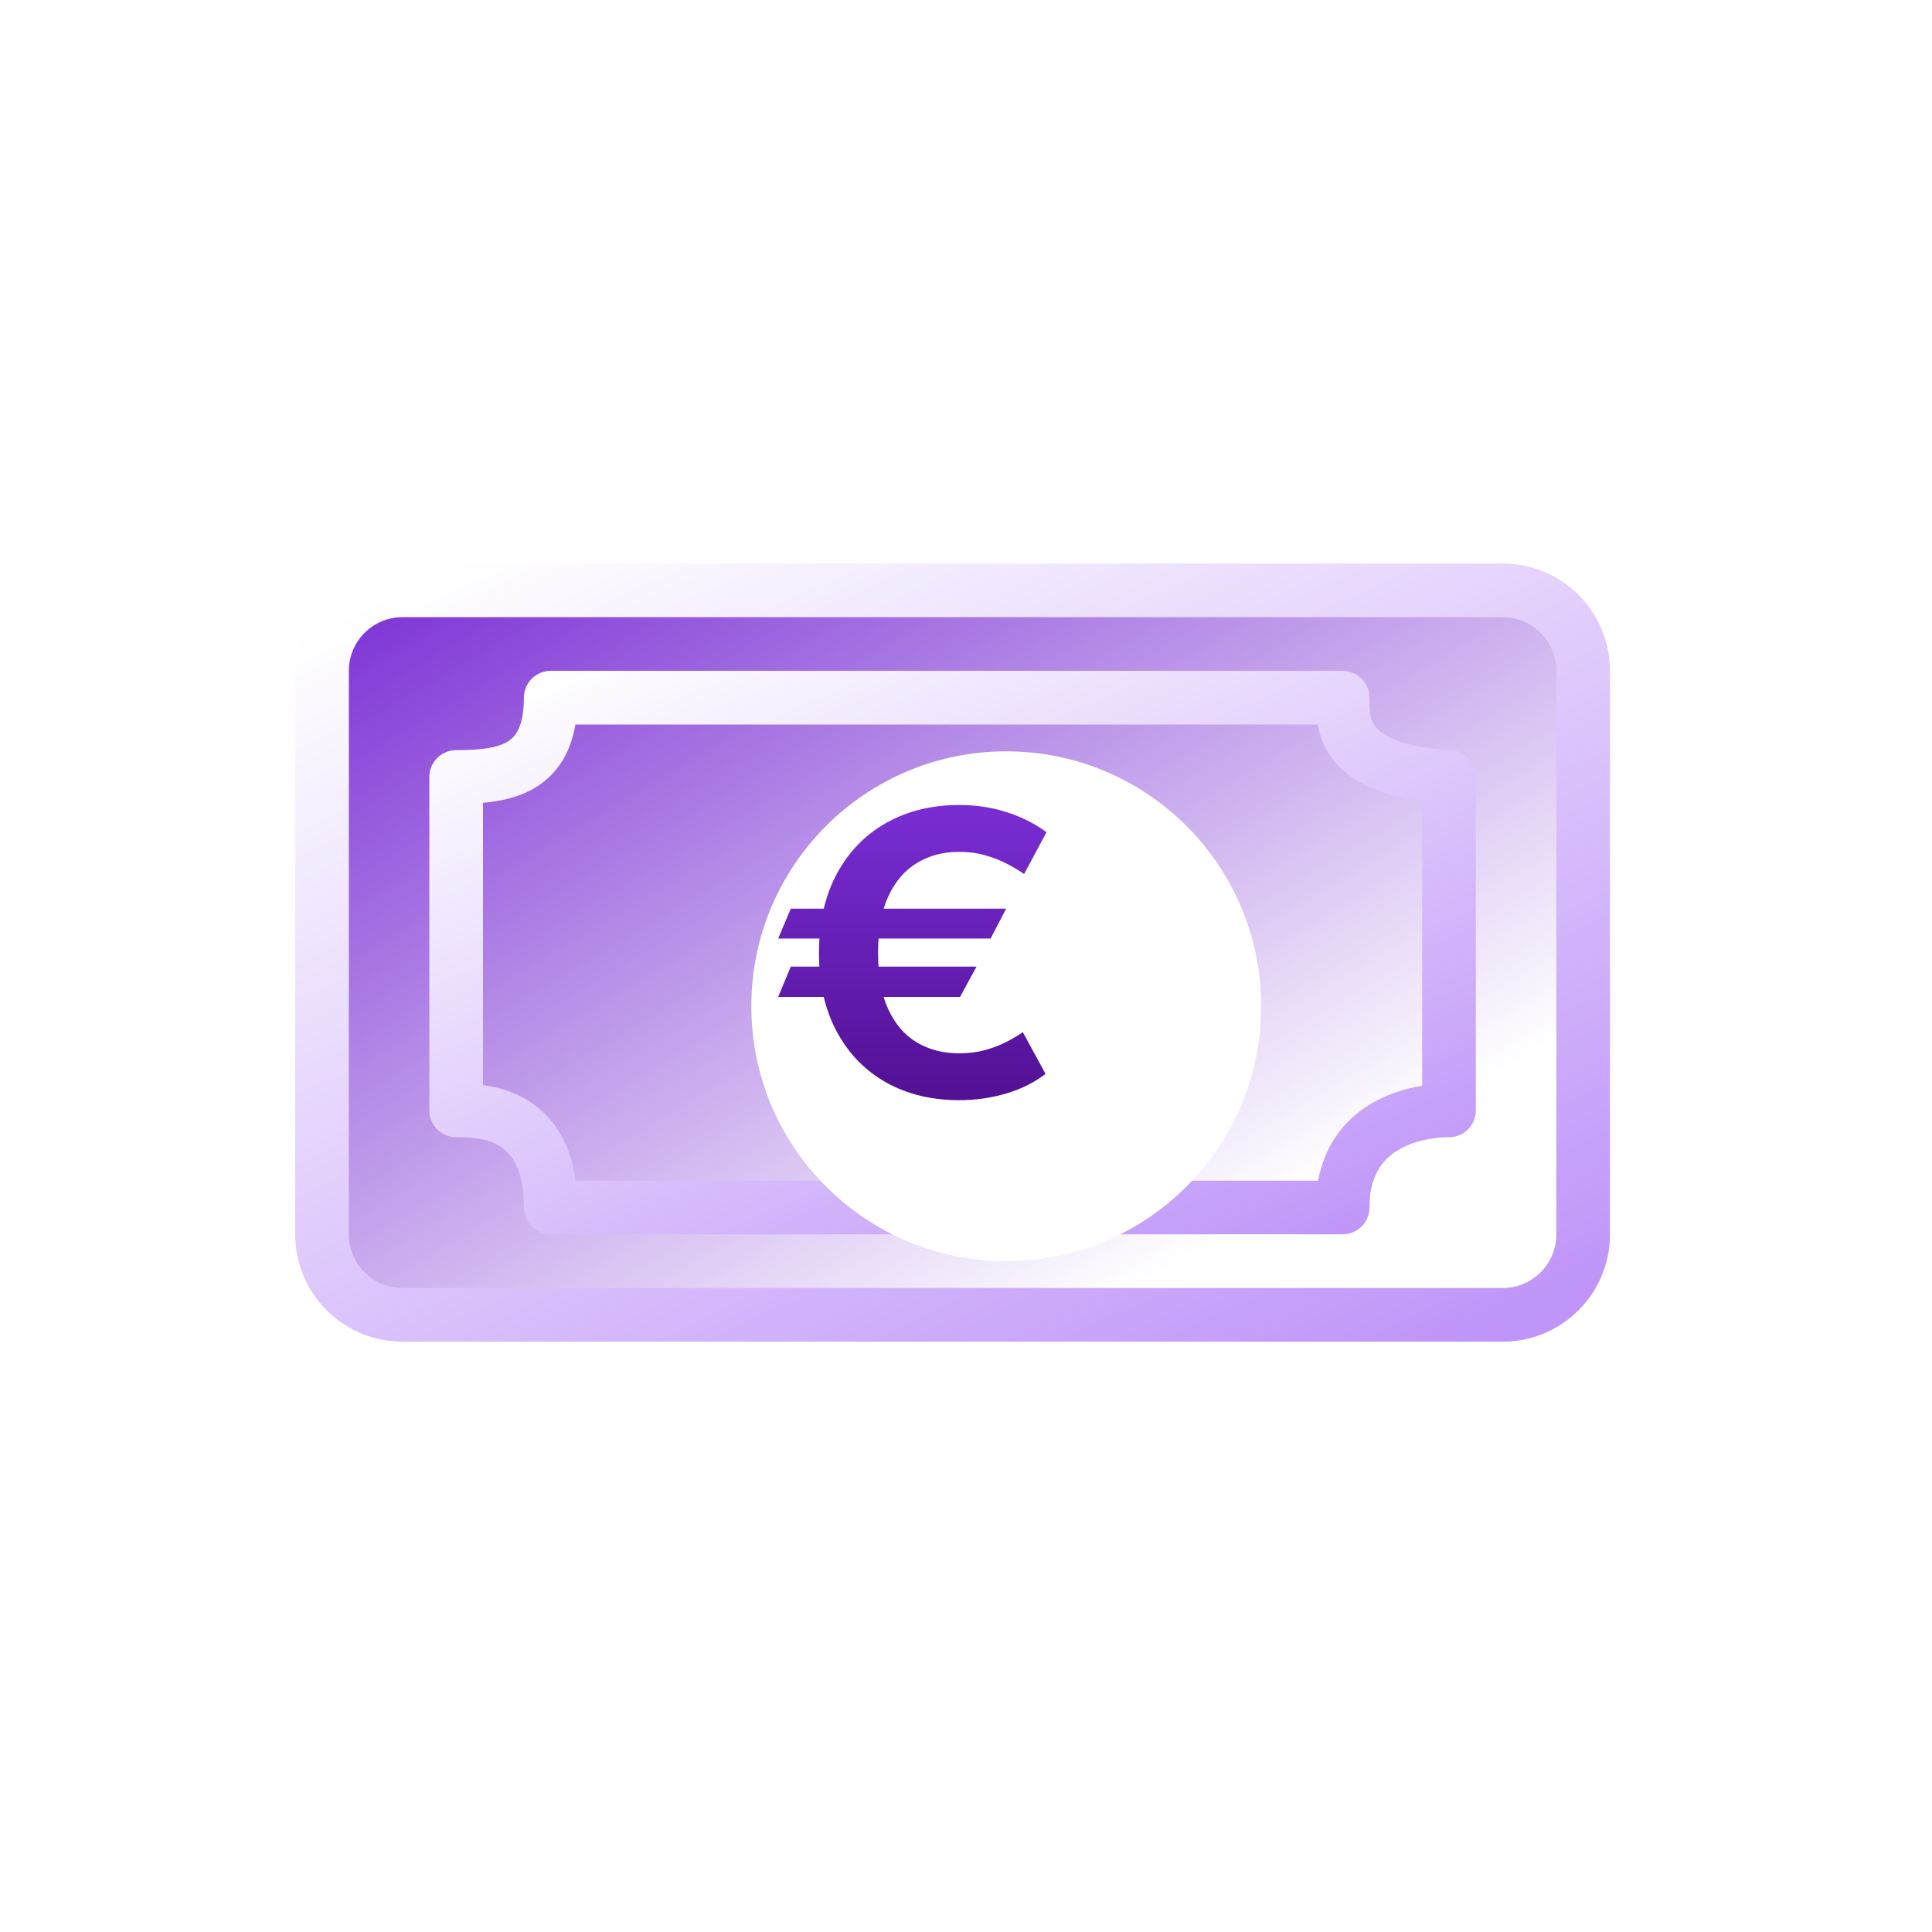
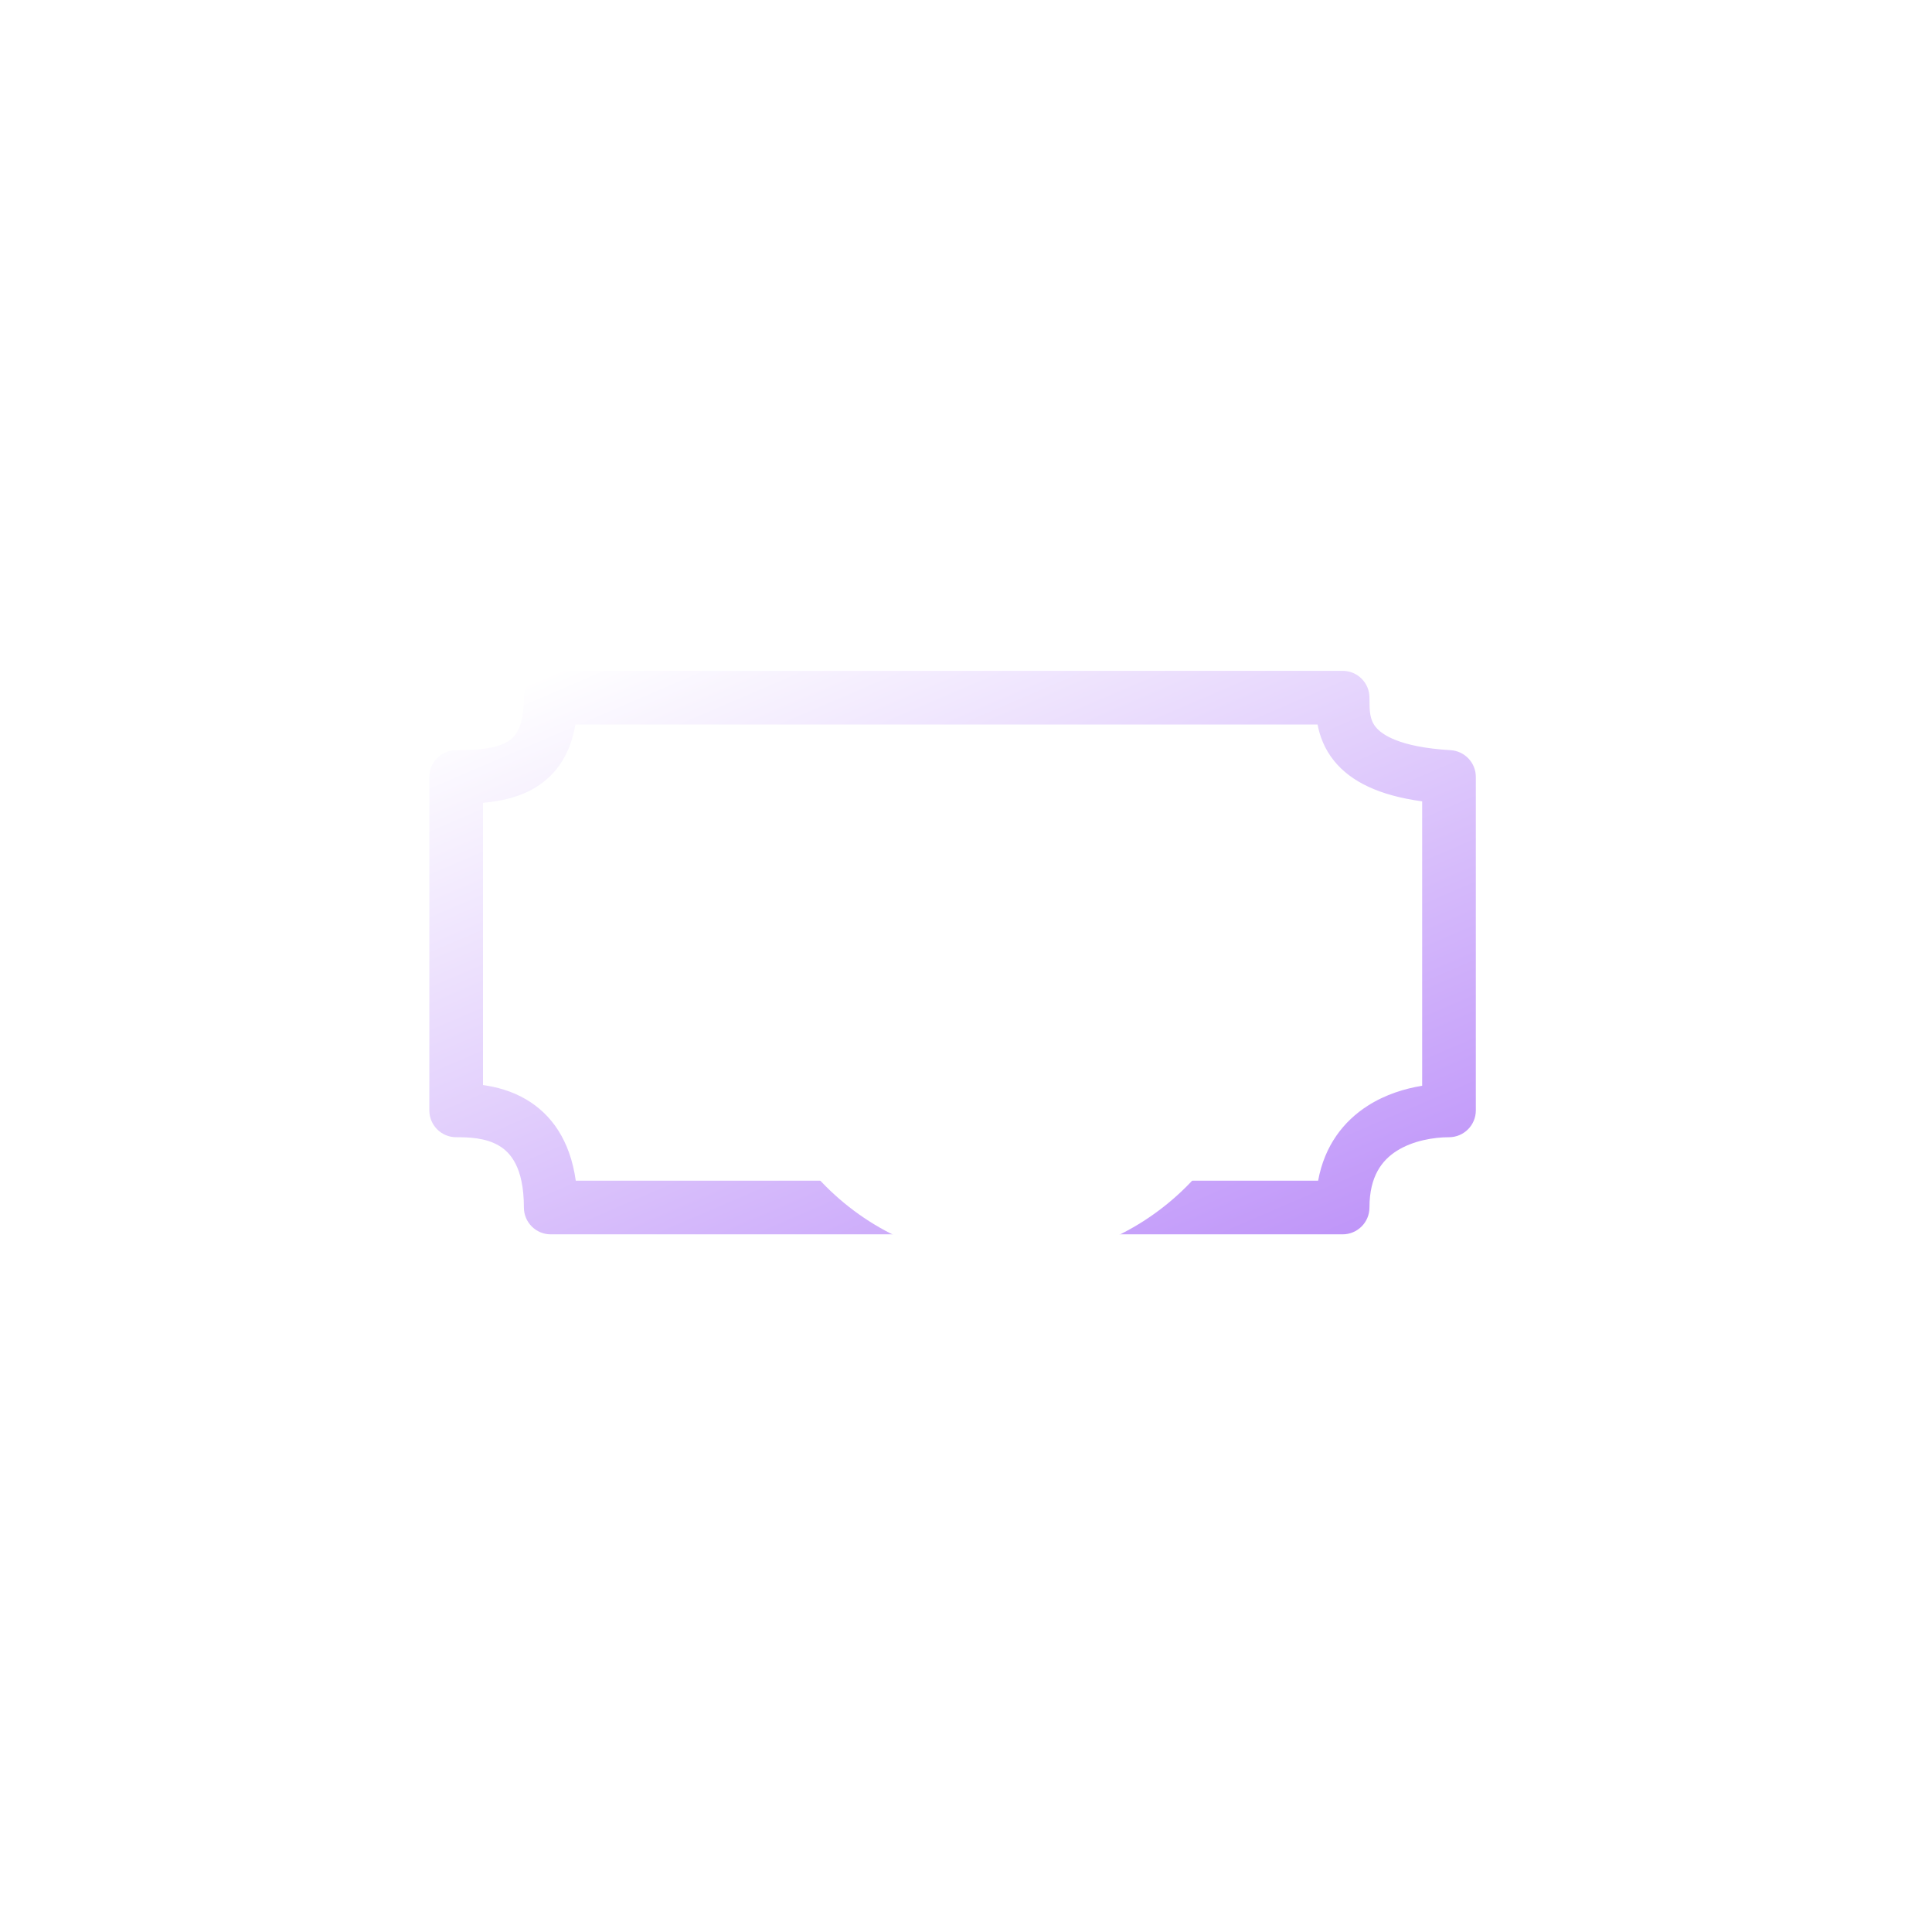
<svg xmlns="http://www.w3.org/2000/svg" fill="none" height="72" viewBox="0 0 72 72" width="72">
-   <path d="M12 25C12 23.343 13.343 22 15 22H56C57.657 22 59 23.343 59 25V46C59 47.657 57.657 49 56 49H15C13.343 49 12 47.657 12 46V25Z" fill="url(#paint0_linear_790_5444)" />
-   <path clip-rule="evenodd" d="M11 25C11 22.791 12.791 21 15 21H56C58.209 21 60 22.791 60 25V46C60 48.209 58.209 50 56 50H15C12.791 50 11 48.209 11 46V25ZM15 23C13.895 23 13 23.895 13 25V46C13 47.105 13.895 48 15 48H56C57.105 48 58 47.105 58 46V25C58 23.895 57.105 23 56 23H15Z" fill="url(#paint1_linear_790_5444)" fill-rule="evenodd" />
  <path clip-rule="evenodd" d="M19.524 26C19.524 25.448 19.971 25 20.524 25H50.036C50.588 25 51.036 25.448 51.036 26C51.036 26.503 51.044 26.816 51.271 27.096C51.494 27.37 52.139 27.843 54.059 27.957C54.588 27.989 55 28.426 55 28.956V41.381C55 41.933 54.552 42.381 54 42.381C53.431 42.381 52.652 42.508 52.048 42.893C51.51 43.237 51.036 43.826 51.036 45C51.036 45.552 50.588 46 50.036 46H20.524C19.971 46 19.524 45.552 19.524 45C19.524 43.469 18.996 42.932 18.593 42.695C18.087 42.397 17.466 42.381 17 42.381C16.448 42.381 16 41.933 16 41.381V28.956C16 28.403 16.448 27.956 17 27.956C17.913 27.956 18.528 27.876 18.917 27.638C19.187 27.473 19.524 27.12 19.524 26ZM21.444 27C21.262 28.064 20.767 28.851 19.961 29.344C19.359 29.712 18.66 29.86 18 29.919V40.437C18.486 40.504 19.063 40.651 19.608 40.972C20.547 41.525 21.246 42.495 21.457 44H49.123C49.363 42.686 50.078 41.779 50.972 41.208C51.632 40.786 52.357 40.567 53 40.463V29.864C51.399 29.646 50.347 29.132 49.719 28.357C49.353 27.906 49.182 27.422 49.102 27H21.444Z" fill="url(#paint2_linear_790_5444)" fill-rule="evenodd" />
  <g filter="url(#filter0_di_790_5444)">
-     <path d="M45 35.5C45 40.747 40.747 45 35.5 45C30.253 45 26 40.747 26 35.5C26 30.253 30.253 26 35.5 26C40.747 26 45 30.253 45 35.5Z" fill="white" />
+     <path d="M45 35.5C45 40.747 40.747 45 35.5 45C30.253 45 26 40.747 26 35.5C26 30.253 30.253 26 35.5 26Z" fill="white" />
  </g>
-   <path d="M37.496 33.864L36.918 34.977H29L29.471 33.864H37.496ZM36.393 36.023L35.778 37.152H29L29.471 36.023H36.393ZM39 31.014L38.165 32.572C37.974 32.44 37.757 32.311 37.514 32.185C37.272 32.06 37.003 31.955 36.709 31.872C36.414 31.788 36.092 31.746 35.742 31.746C35.15 31.746 34.627 31.884 34.173 32.159C33.72 32.431 33.364 32.846 33.105 33.404C32.85 33.958 32.723 34.66 32.723 35.511C32.723 36.361 32.85 37.063 33.105 37.617C33.364 38.172 33.72 38.583 34.173 38.851C34.627 39.12 35.15 39.254 35.742 39.254C36.092 39.254 36.414 39.214 36.709 39.134C37.003 39.053 37.268 38.952 37.502 38.83C37.741 38.708 37.946 38.586 38.117 38.464L38.964 40.022C38.539 40.346 38.047 40.59 37.49 40.754C36.938 40.918 36.355 41 35.742 41C34.724 41 33.821 40.782 33.033 40.346C32.25 39.907 31.635 39.278 31.19 38.459C30.744 37.637 30.521 36.654 30.521 35.511C30.521 34.364 30.744 33.379 31.19 32.557C31.635 31.734 32.25 31.103 33.033 30.664C33.821 30.221 34.724 30 35.742 30C36.379 30 36.969 30.089 37.514 30.267C38.063 30.441 38.559 30.69 39 31.014Z" fill="url(#paint3_linear_790_5444)" />
  <defs>
    <filter color-interpolation-filters="sRGB" filterUnits="userSpaceOnUse" height="23" id="filter0_di_790_5444" width="23" x="26" y="26">
      <feFlood flood-opacity="0" result="BackgroundImageFix" />
      <feColorMatrix in="SourceAlpha" result="hardAlpha" type="matrix" values="0 0 0 0 0 0 0 0 0 0 0 0 0 0 0 0 0 0 127 0" />
      <feOffset dx="2" dy="2" />
      <feGaussianBlur stdDeviation="1" />
      <feComposite in2="hardAlpha" operator="out" />
      <feColorMatrix type="matrix" values="0 0 0 0 0.749 0 0 0 0 0.584 0 0 0 0 0.976 0 0 0 0.32 0" />
      <feBlend in2="BackgroundImageFix" mode="normal" result="effect1_dropShadow_790_5444" />
      <feBlend in="SourceGraphic" in2="effect1_dropShadow_790_5444" mode="normal" result="shape" />
      <feColorMatrix in="SourceAlpha" result="hardAlpha" type="matrix" values="0 0 0 0 0 0 0 0 0 0 0 0 0 0 0 0 0 0 127 0" />
      <feOffset />
      <feGaussianBlur stdDeviation="0.5" />
      <feComposite in2="hardAlpha" k2="-1" k3="1" operator="arithmetic" />
      <feColorMatrix type="matrix" values="0 0 0 0 0.322 0 0 0 0 0.063 0 0 0 0 0.58 0 0 0 0.24 0" />
      <feBlend in2="shape" mode="normal" result="effect2_innerShadow_790_5444" />
    </filter>
    <linearGradient gradientUnits="userSpaceOnUse" id="paint0_linear_790_5444" x1="12" x2="35.644" y1="22" y2="62.071">
      <stop stop-color="#792DD4" />
      <stop offset="0.812" stop-color="#792DD4" stop-opacity="0" />
    </linearGradient>
    <linearGradient gradientUnits="userSpaceOnUse" id="paint1_linear_790_5444" x1="11" x2="29.13" y1="23.762" y2="62.159">
      <stop stop-color="white" />
      <stop offset="1" stop-color="#BF95F9" />
    </linearGradient>
    <linearGradient gradientUnits="userSpaceOnUse" id="paint2_linear_790_5444" x1="16" x2="28.332" y1="27" y2="55.706">
      <stop stop-color="white" />
      <stop offset="1" stop-color="#BF95F9" />
    </linearGradient>
    <linearGradient gradientUnits="userSpaceOnUse" id="paint3_linear_790_5444" x1="34" x2="34" y1="30" y2="41">
      <stop stop-color="#792DD4" />
      <stop offset="1" stop-color="#521094" />
    </linearGradient>
  </defs>
</svg>